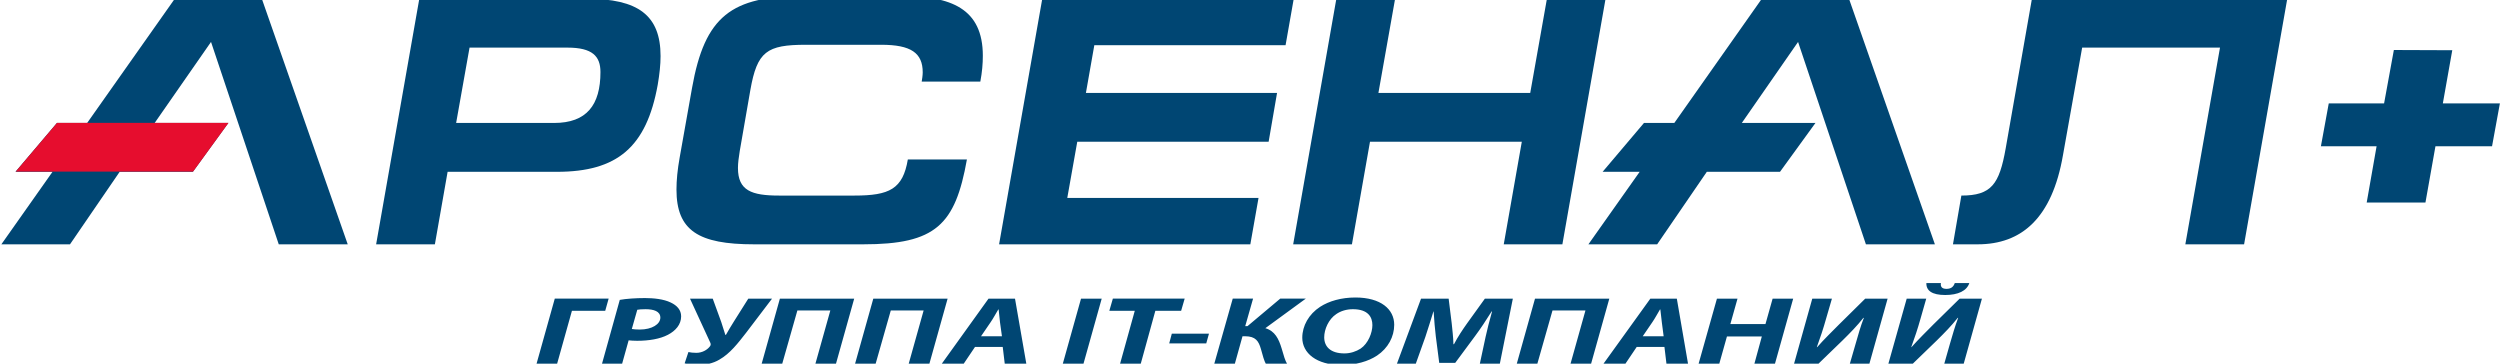
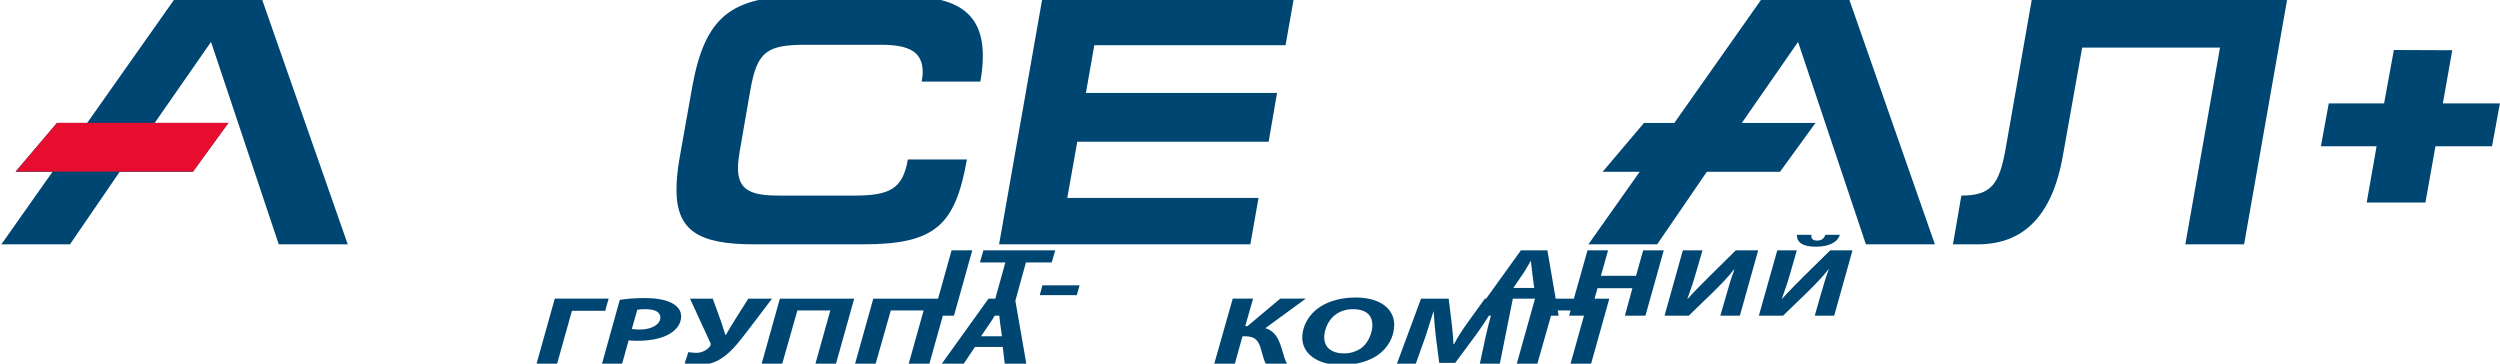
<svg xmlns="http://www.w3.org/2000/svg" xml:space="preserve" width="220px" height="32px" version="1.1" style="shape-rendering:geometricPrecision; text-rendering:geometricPrecision; image-rendering:optimizeQuality; fill-rule:evenodd; clip-rule:evenodd" viewBox="0 0 220 32">
  <defs>
    <style type="text/css">
   
    .fil1 {fill:#004673}
    .fil2 {fill:#E60D2E}
    .fil0 {fill:#004673;fill-rule:nonzero}
   
  </style>
  </defs>
  <g id="Слой_x0020_1">
    <g id="_2174828474464">
-       <path class="fil0" d="M48.82 26.28l-1.61 5.75 1.81 0 1.31 -4.68 2.93 0 0.3 -1.07 -4.74 0zm4.15 5.75l1.77 0 0.58 -2.08c0.19,0.02 0.44,0.04 0.75,0.04 1.03,0 2.01,-0.16 2.71,-0.53 0.67,-0.35 1.16,-0.9 1.16,-1.62 0,-0.56 -0.36,-0.96 -0.92,-1.22 -0.62,-0.3 -1.5,-0.39 -2.26,-0.39 -0.82,0 -1.68,0.06 -2.22,0.16l-1.57 5.64zm3.11 -4.77c0.15,-0.03 0.39,-0.05 0.73,-0.05 0.71,0 1.3,0.18 1.3,0.74 0,0.57 -0.72,1.05 -1.82,1.05 -0.3,0 -0.5,-0.02 -0.69,-0.05l0.48 -1.69zm4.64 -0.98l1.77 3.84c0.08,0.15 0.07,0.28 -0.05,0.4 -0.22,0.27 -0.64,0.53 -1.17,0.53 -0.25,0 -0.53,-0.03 -0.69,-0.07l-0.33 0.99c0.3,0.11 0.73,0.15 1.16,0.15 0.66,0 1.34,-0.14 1.89,-0.47 0.95,-0.54 1.64,-1.45 2.36,-2.37l2.28 -3 -2.09 0 -1.26 2c-0.28,0.43 -0.47,0.78 -0.71,1.19l-0.05 0c-0.13,-0.4 -0.24,-0.78 -0.36,-1.13l-0.75 -2.06 -2 0zm7.91 0l-1.61 5.75 1.81 0 1.34 -4.71 2.9 0 -1.32 4.71 1.81 0 1.61 -5.75 -6.54 0zm8.22 0l-1.61 5.75 1.81 0 1.34 -4.71 2.89 0 -1.32 4.71 1.82 0 1.61 -5.75 -6.54 0zm11.39 4.25l0.18 1.5 1.9 0 -1 -5.75 -2.33 0 -4.13 5.75 1.93 0 1.01 -1.5 2.44 0zm-1.91 -0.94l0.84 -1.23c0.23,-0.33 0.47,-0.78 0.68,-1.13l0.03 0c0.03,0.35 0.08,0.81 0.12,1.13l0.17 1.23 -1.84 0zm22.15 -3.31l-1.63 5.75 1.81 0 0.68 -2.44 0.22 0c0.94,0 1.2,0.43 1.4,1.12 0.14,0.54 0.3,1.08 0.44,1.32l1.87 0c-0.18,-0.3 -0.3,-0.72 -0.49,-1.38 -0.25,-0.82 -0.58,-1.52 -1.43,-1.77l3.56 -2.6 -2.25 0 -2.88 2.42 -0.2 0 0.69 -2.42 -1.79 0zm10.79 -0.1c-1.23,0 -2.31,0.31 -3.1,0.82 -1,0.65 -1.57,1.68 -1.57,2.72 0,1.34 1.24,2.4 3.44,2.4 1.28,0 2.35,-0.31 3.14,-0.83 0.97,-0.65 1.51,-1.66 1.51,-2.71 0,-1.37 -1.18,-2.4 -3.42,-2.4zm-0.22 1.03c1.34,0 1.72,0.69 1.72,1.4 0,0.67 -0.37,1.62 -1.04,2.07 -0.39,0.25 -0.89,0.42 -1.42,0.42 -1.24,0 -1.78,-0.61 -1.78,-1.42 0,-0.69 0.38,-1.59 1.06,-2.04 0.39,-0.27 0.9,-0.43 1.46,-0.43zm12.93 4.82l1.15 -5.75 -2.46 0 -1.57 2.18c-0.37,0.52 -0.82,1.19 -1.15,1.83l-0.05 0c-0.01,-0.64 -0.1,-1.29 -0.15,-1.83l-0.27 -2.18 -2.43 0 -2.13 5.75 1.66 0 0.85 -2.38c0.21,-0.62 0.47,-1.48 0.71,-2.24l0.02 0c0.05,0.77 0.11,1.56 0.19,2.19l0.3 2.33 1.41 0 1.74 -2.35c0.47,-0.63 1,-1.43 1.46,-2.17l0.04 0c-0.24,0.83 -0.43,1.62 -0.57,2.24l-0.51 2.38 1.76 0zm3.1 -5.75l-1.61 5.75 1.81 0 1.34 -4.71 2.9 0 -1.32 4.71 1.81 0 1.61 -5.75 -6.54 0zm11.39 4.25l0.18 1.5 1.9 0 -0.99 -5.75 -2.33 0 -4.14 5.75 1.93 0 1.01 -1.5 2.44 0zm-1.91 -0.94l0.84 -1.23c0.23,-0.33 0.47,-0.78 0.68,-1.13l0.03 0c0.04,0.35 0.09,0.81 0.13,1.13l0.16 1.23 -1.84 0zm6.53 -3.31l-1.62 5.75 1.82 0 0.68 -2.42 3.07 0 -0.66 2.42 1.81 0 1.61 -5.75 -1.81 0 -0.63 2.24 -3.09 0 0.63 -2.24 -1.81 0zm8.39 0l-1.61 5.75 2.13 0 2.14 -2.07c0.66,-0.65 1.3,-1.3 1.84,-1.99l0.04 0c-0.31,0.79 -0.48,1.45 -0.73,2.3l-0.51 1.76 1.72 0 1.61 -5.75 -1.97 0 -2.3 2.27c-0.62,0.63 -1.29,1.27 -1.93,2l-0.03 0c0.29,-0.8 0.57,-1.62 0.82,-2.52l0.51 -1.75 -1.73 0zm10.04 -1.37c-0.02,0.67 0.5,1.05 1.66,1.05 1.14,0 1.9,-0.37 2.12,-1.05l-1.28 0c-0.11,0.33 -0.33,0.51 -0.73,0.51 -0.41,0 -0.54,-0.2 -0.49,-0.51l-1.28 0zm-1.73 1.37l-1.62 5.75 2.13 0 2.14 -2.07c0.66,-0.65 1.3,-1.3 1.84,-1.99l0.04 0c-0.3,0.79 -0.48,1.45 -0.73,2.3l-0.5 1.76 1.71 0 1.61 -5.75 -1.96 0 -2.31 2.27c-0.62,0.63 -1.28,1.27 -1.93,2l-0.02 0c0.29,-0.8 0.57,-1.62 0.82,-2.52l0.5 -1.75 -1.72 0zm-72.66 0l-1.61 5.75 1.82 0 1.61 -5.75 -1.82 0zm3.43 5.75l1.82 0 1.29 -4.68 2.27 0 0.31 -1.07 -6.32 0 -0.31 1.07 2.24 0 -1.3 4.68zm4.56 -2.67l-0.23 0.86 3.26 0 0.24 -0.86 -3.27 0z" />
+       <path class="fil0" d="M48.82 26.28l-1.61 5.75 1.81 0 1.31 -4.68 2.93 0 0.3 -1.07 -4.74 0zm4.15 5.75l1.77 0 0.58 -2.08c0.19,0.02 0.44,0.04 0.75,0.04 1.03,0 2.01,-0.16 2.71,-0.53 0.67,-0.35 1.16,-0.9 1.16,-1.62 0,-0.56 -0.36,-0.96 -0.92,-1.22 -0.62,-0.3 -1.5,-0.39 -2.26,-0.39 -0.82,0 -1.68,0.06 -2.22,0.16l-1.57 5.64zm3.11 -4.77c0.15,-0.03 0.39,-0.05 0.73,-0.05 0.71,0 1.3,0.18 1.3,0.74 0,0.57 -0.72,1.05 -1.82,1.05 -0.3,0 -0.5,-0.02 -0.69,-0.05l0.48 -1.69zm4.64 -0.98l1.77 3.84c0.08,0.15 0.07,0.28 -0.05,0.4 -0.22,0.27 -0.64,0.53 -1.17,0.53 -0.25,0 -0.53,-0.03 -0.69,-0.07l-0.33 0.99c0.3,0.11 0.73,0.15 1.16,0.15 0.66,0 1.34,-0.14 1.89,-0.47 0.95,-0.54 1.64,-1.45 2.36,-2.37l2.28 -3 -2.09 0 -1.26 2c-0.28,0.43 -0.47,0.78 -0.71,1.19l-0.05 0c-0.13,-0.4 -0.24,-0.78 -0.36,-1.13l-0.75 -2.06 -2 0zm7.91 0l-1.61 5.75 1.81 0 1.34 -4.71 2.9 0 -1.32 4.71 1.81 0 1.61 -5.75 -6.54 0zm8.22 0l-1.61 5.75 1.81 0 1.34 -4.71 2.89 0 -1.32 4.71 1.82 0 1.61 -5.75 -6.54 0zm11.39 4.25l0.18 1.5 1.9 0 -1 -5.75 -2.33 0 -4.13 5.75 1.93 0 1.01 -1.5 2.44 0zm-1.91 -0.94l0.84 -1.23c0.23,-0.33 0.47,-0.78 0.68,-1.13l0.03 0c0.03,0.35 0.08,0.81 0.12,1.13l0.17 1.23 -1.84 0zm22.15 -3.31l-1.63 5.75 1.81 0 0.68 -2.44 0.22 0c0.94,0 1.2,0.43 1.4,1.12 0.14,0.54 0.3,1.08 0.44,1.32l1.87 0c-0.18,-0.3 -0.3,-0.72 -0.49,-1.38 -0.25,-0.82 -0.58,-1.52 -1.43,-1.77l3.56 -2.6 -2.25 0 -2.88 2.42 -0.2 0 0.69 -2.42 -1.79 0zm10.79 -0.1c-1.23,0 -2.31,0.31 -3.1,0.82 -1,0.65 -1.57,1.68 -1.57,2.72 0,1.34 1.24,2.4 3.44,2.4 1.28,0 2.35,-0.31 3.14,-0.83 0.97,-0.65 1.51,-1.66 1.51,-2.71 0,-1.37 -1.18,-2.4 -3.42,-2.4zm-0.22 1.03c1.34,0 1.72,0.69 1.72,1.4 0,0.67 -0.37,1.62 -1.04,2.07 -0.39,0.25 -0.89,0.42 -1.42,0.42 -1.24,0 -1.78,-0.61 -1.78,-1.42 0,-0.69 0.38,-1.59 1.06,-2.04 0.39,-0.27 0.9,-0.43 1.46,-0.43zm12.93 4.82l1.15 -5.75 -2.46 0 -1.57 2.18c-0.37,0.52 -0.82,1.19 -1.15,1.83l-0.05 0c-0.01,-0.64 -0.1,-1.29 -0.15,-1.83l-0.27 -2.18 -2.43 0 -2.13 5.75 1.66 0 0.85 -2.38c0.21,-0.62 0.47,-1.48 0.71,-2.24l0.02 0c0.05,0.77 0.11,1.56 0.19,2.19l0.3 2.33 1.41 0 1.74 -2.35c0.47,-0.63 1,-1.43 1.46,-2.17l0.04 0c-0.24,0.83 -0.43,1.62 -0.57,2.24l-0.51 2.38 1.76 0zm3.1 -5.75l-1.61 5.75 1.81 0 1.34 -4.71 2.9 0 -1.32 4.71 1.81 0 1.61 -5.75 -6.54 0zl0.18 1.5 1.9 0 -0.99 -5.75 -2.33 0 -4.14 5.75 1.93 0 1.01 -1.5 2.44 0zm-1.91 -0.94l0.84 -1.23c0.23,-0.33 0.47,-0.78 0.68,-1.13l0.03 0c0.04,0.35 0.09,0.81 0.13,1.13l0.16 1.23 -1.84 0zm6.53 -3.31l-1.62 5.75 1.82 0 0.68 -2.42 3.07 0 -0.66 2.42 1.81 0 1.61 -5.75 -1.81 0 -0.63 2.24 -3.09 0 0.63 -2.24 -1.81 0zm8.39 0l-1.61 5.75 2.13 0 2.14 -2.07c0.66,-0.65 1.3,-1.3 1.84,-1.99l0.04 0c-0.31,0.79 -0.48,1.45 -0.73,2.3l-0.51 1.76 1.72 0 1.61 -5.75 -1.97 0 -2.3 2.27c-0.62,0.63 -1.29,1.27 -1.93,2l-0.03 0c0.29,-0.8 0.57,-1.62 0.82,-2.52l0.51 -1.75 -1.73 0zm10.04 -1.37c-0.02,0.67 0.5,1.05 1.66,1.05 1.14,0 1.9,-0.37 2.12,-1.05l-1.28 0c-0.11,0.33 -0.33,0.51 -0.73,0.51 -0.41,0 -0.54,-0.2 -0.49,-0.51l-1.28 0zm-1.73 1.37l-1.62 5.75 2.13 0 2.14 -2.07c0.66,-0.65 1.3,-1.3 1.84,-1.99l0.04 0c-0.3,0.79 -0.48,1.45 -0.73,2.3l-0.5 1.76 1.71 0 1.61 -5.75 -1.96 0 -2.31 2.27c-0.62,0.63 -1.28,1.27 -1.93,2l-0.02 0c0.29,-0.8 0.57,-1.62 0.82,-2.52l0.5 -1.75 -1.72 0zm-72.66 0l-1.61 5.75 1.82 0 1.61 -5.75 -1.82 0zm3.43 5.75l1.82 0 1.29 -4.68 2.27 0 0.31 -1.07 -6.32 0 -0.31 1.07 2.24 0 -1.3 4.68zm4.56 -2.67l-0.23 0.86 3.26 0 0.24 -0.86 -3.27 0z" />
      <g>
        <g>
          <polygon class="fil1" points="213.44,17.82 214.32,12.87 219.3,12.87 219.99,9.1 214.97,9.1 215.8,4.42 210.66,4.4 209.8,9.1 204.93,9.1 204.24,12.87 209.14,12.87 208.27,17.82 " />
-           <polygon class="fil1" points="122.77,-0.11 117.6,-0.11 113.8,21.5 118.97,21.5 120.56,12.47 133.92,12.47 132.33,21.5 137.49,21.5 141.29,-0.11 136.13,-0.11 134.66,8.18 121.3,8.18 " />
          <polygon class="fil1" points="87.92,21.5 110.03,21.5 110.75,17.42 93.92,17.42 94.8,12.47 111.64,12.47 112.38,8.18 95.56,8.18 96.3,3.98 113.13,3.98 113.85,-0.11 91.72,-0.11 " />
          <path class="fil1" d="M79.89 14.03c-0.44,2.61 -1.62,3.18 -4.7,3.18l-6.63 0c-2.43,0 -3.62,-0.44 -3.62,-2.43 0,-0.44 0.07,-0.94 0.16,-1.5l0.93 -5.35c0.6,-3.4 1.44,-3.99 4.89,-3.99l6.63 0c2.62,0 3.65,0.72 3.65,2.43 0,0.25 -0.06,0.66 -0.09,0.81l5.16 0c0.16,-0.84 0.22,-1.59 0.22,-2.27 0,-4.17 -2.8,-5.26 -7.19,-5.26l-8.6 0c-6.34,0 -8.68,1.77 -9.8,8.09l-1.09 6.13c-0.19,1.06 -0.28,2 -0.28,2.81 0,3.61 1.93,4.82 6.82,4.82l9.62 0c6.38,0 8.09,-1.71 9.12,-7.47l-5.2 0z" />
-           <path class="fil1" d="M51.63 -0.11l-14.73 0 -3.8 21.61 5.17 0 1.12 -6.38 9.62 0c5.32,0 7.88,-2.18 8.87,-7.66 0.16,-0.93 0.25,-1.78 0.25,-2.52 0,-3.61 -1.99,-5.05 -6.5,-5.05zm-2.87 10.93l-8.62 0 1.18 -6.63 8.62 0c2.18,0 2.9,0.75 2.9,2.15 0,2.9 -1.21,4.48 -4.08,4.48z" />
          <path class="fil1" d="M201.28 -0.11l-22.47 0 -2.31 13.17c-0.56,3.15 -1.25,4.15 -3.9,4.15l-0.74 4.29 2.18 0c3.86,0 6.54,-2.3 7.5,-7.84l1.69 -9.47 12.13 0 -3.05 17.31 5.17 0 3.8 -21.61z" />
          <polygon class="fil1" points="24.53,21.5 30.6,21.5 23.04,-0.11 15.38,-0.11 7.67,10.82 5.01,10.82 1.36,15.12 4.62,15.12 0.12,21.5 6.16,21.5 10.53,15.12 16.97,15.12 20.09,10.82 13.61,10.82 18.57,3.69 " />
          <polygon class="fil1" points="164.2,21.5 170.27,21.5 162.71,-0.11 155.04,-0.11 147.34,10.82 144.67,10.82 141.03,15.12 144.29,15.12 139.78,21.5 145.83,21.5 150.2,15.12 156.64,15.12 159.76,10.82 153.28,10.82 158.23,3.69 " />
        </g>
        <polygon class="fil2" points="5.02,10.81 20.11,10.81 16.99,15.1 1.38,15.1 " />
      </g>
    </g>
  </g>
</svg>